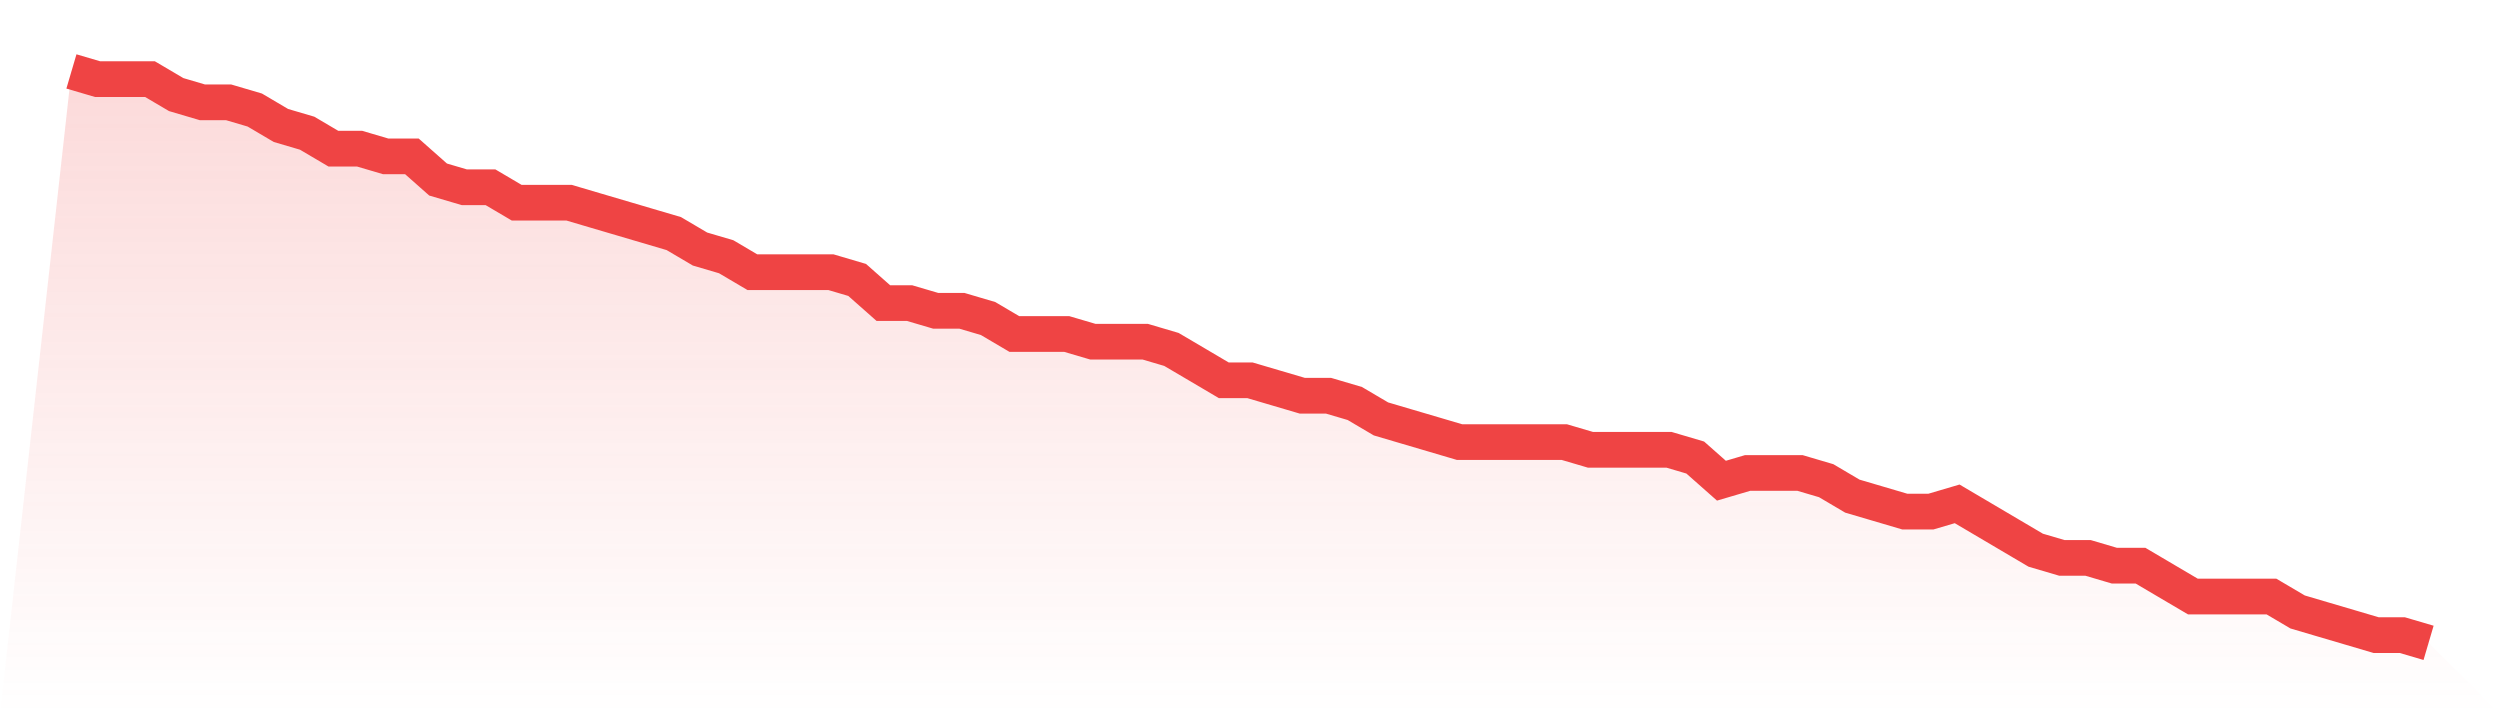
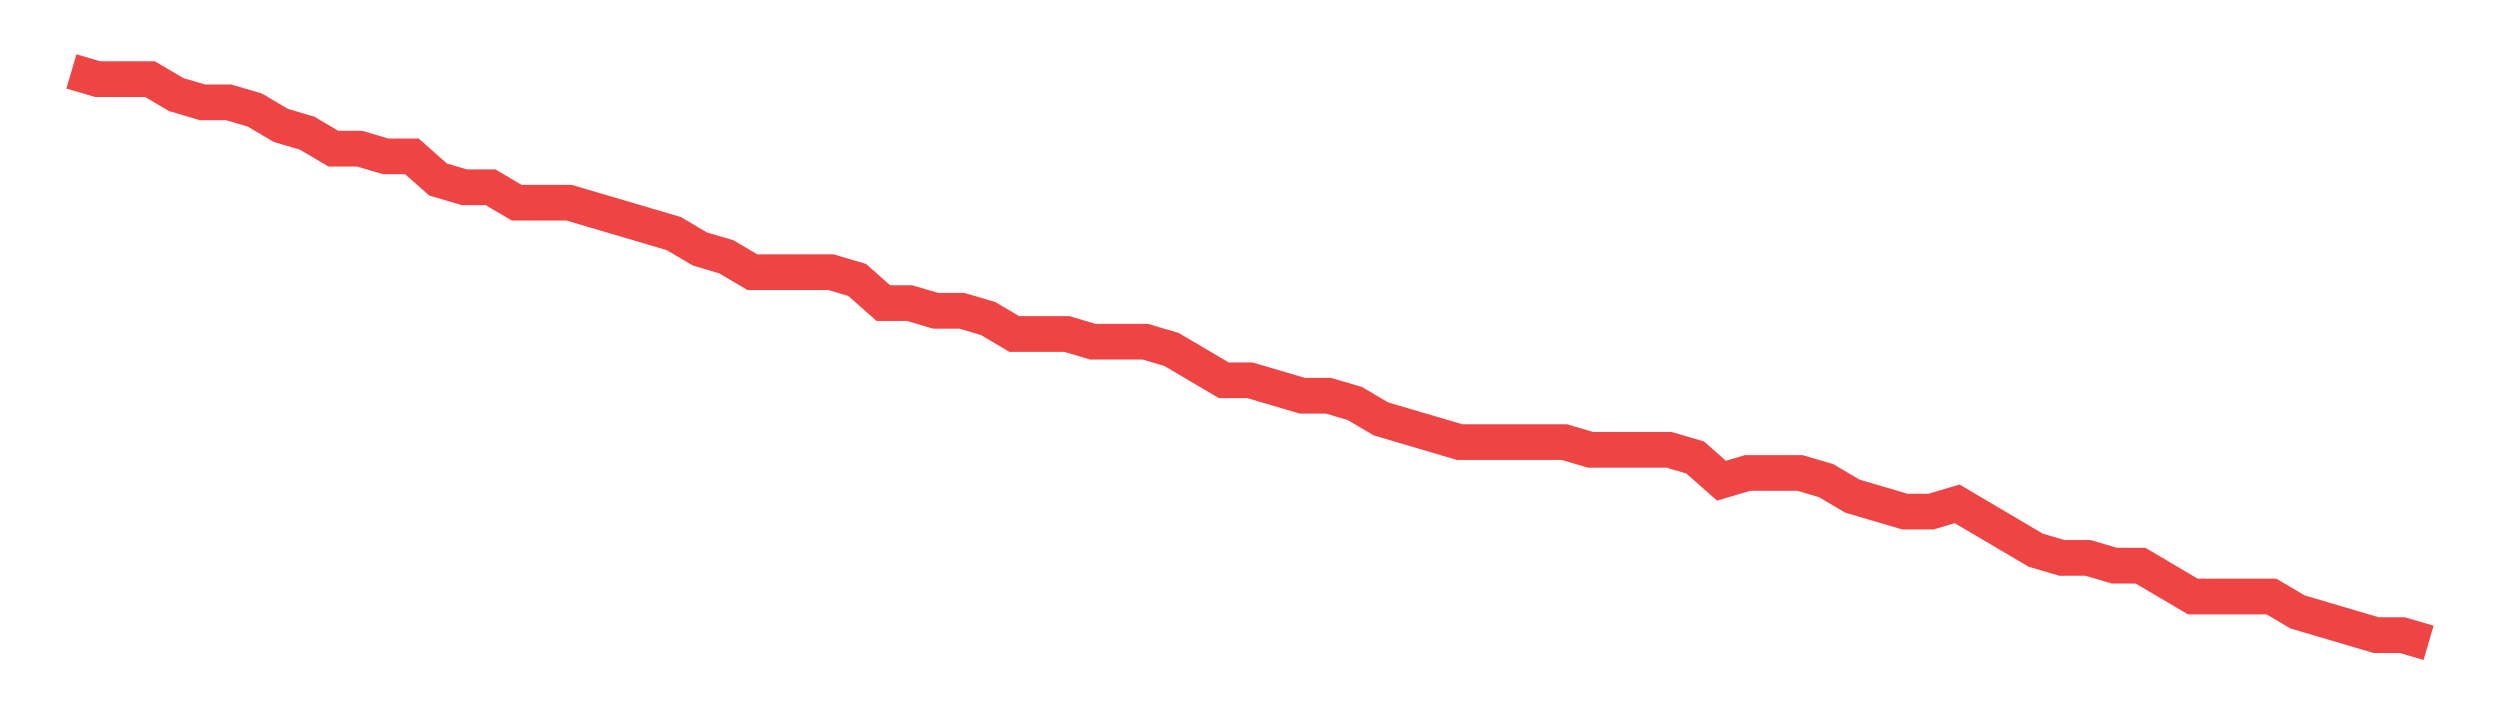
<svg xmlns="http://www.w3.org/2000/svg" viewBox="0 0 140 40">
  <defs>
    <linearGradient id="gradient" x1="0" x2="0" y1="0" y2="1">
      <stop offset="0%" stop-color="#ef4444" stop-opacity="0.2" />
      <stop offset="100%" stop-color="#ef4444" stop-opacity="0" />
    </linearGradient>
  </defs>
-   <path d="M4,4 L4,4 L5.467,4.432 L6.933,4.432 L8.4,4.432 L9.867,5.297 L11.333,5.73 L12.8,5.73 L14.267,6.162 L15.733,7.027 L17.2,7.459 L18.667,8.324 L20.133,8.324 L21.6,8.757 L23.067,8.757 L24.533,10.054 L26,10.486 L27.467,10.486 L28.933,11.351 L30.4,11.351 L31.867,11.351 L33.333,11.784 L34.8,12.216 L36.267,12.649 L37.733,13.081 L39.2,13.946 L40.667,14.378 L42.133,15.243 L43.6,15.243 L45.067,15.243 L46.533,15.243 L48,15.676 L49.467,16.973 L50.933,16.973 L52.4,17.405 L53.867,17.405 L55.333,17.838 L56.8,18.703 L58.267,18.703 L59.733,18.703 L61.2,19.135 L62.667,19.135 L64.133,19.135 L65.6,19.568 L67.067,20.432 L68.533,21.297 L70,21.297 L71.467,21.73 L72.933,22.162 L74.4,22.162 L75.867,22.595 L77.333,23.459 L78.8,23.892 L80.267,24.324 L81.733,24.757 L83.2,24.757 L84.667,24.757 L86.133,24.757 L87.6,24.757 L89.067,25.189 L90.533,25.189 L92,25.189 L93.467,25.189 L94.933,25.622 L96.4,26.919 L97.867,26.486 L99.333,26.486 L100.8,26.486 L102.267,26.919 L103.733,27.784 L105.2,28.216 L106.667,28.649 L108.133,28.649 L109.6,28.216 L111.067,29.081 L112.533,29.946 L114,30.811 L115.467,31.243 L116.933,31.243 L118.4,31.676 L119.867,31.676 L121.333,32.541 L122.8,33.405 L124.267,33.405 L125.733,33.405 L127.2,33.405 L128.667,34.27 L130.133,34.703 L131.6,35.135 L133.067,35.568 L134.533,35.568 L136,36 L140,40 L0,40 z" fill="url(#gradient)" />
  <path d="M4,4 L4,4 L5.467,4.432 L6.933,4.432 L8.4,4.432 L9.867,5.297 L11.333,5.73 L12.8,5.73 L14.267,6.162 L15.733,7.027 L17.2,7.459 L18.667,8.324 L20.133,8.324 L21.6,8.757 L23.067,8.757 L24.533,10.054 L26,10.486 L27.467,10.486 L28.933,11.351 L30.4,11.351 L31.867,11.351 L33.333,11.784 L34.8,12.216 L36.267,12.649 L37.733,13.081 L39.2,13.946 L40.667,14.378 L42.133,15.243 L43.6,15.243 L45.067,15.243 L46.533,15.243 L48,15.676 L49.467,16.973 L50.933,16.973 L52.4,17.405 L53.867,17.405 L55.333,17.838 L56.8,18.703 L58.267,18.703 L59.733,18.703 L61.2,19.135 L62.667,19.135 L64.133,19.135 L65.6,19.568 L67.067,20.432 L68.533,21.297 L70,21.297 L71.467,21.73 L72.933,22.162 L74.4,22.162 L75.867,22.595 L77.333,23.459 L78.8,23.892 L80.267,24.324 L81.733,24.757 L83.2,24.757 L84.667,24.757 L86.133,24.757 L87.6,24.757 L89.067,25.189 L90.533,25.189 L92,25.189 L93.467,25.189 L94.933,25.622 L96.4,26.919 L97.867,26.486 L99.333,26.486 L100.8,26.486 L102.267,26.919 L103.733,27.784 L105.2,28.216 L106.667,28.649 L108.133,28.649 L109.6,28.216 L111.067,29.081 L112.533,29.946 L114,30.811 L115.467,31.243 L116.933,31.243 L118.4,31.676 L119.867,31.676 L121.333,32.541 L122.8,33.405 L124.267,33.405 L125.733,33.405 L127.2,33.405 L128.667,34.27 L130.133,34.703 L131.6,35.135 L133.067,35.568 L134.533,35.568 L136,36" fill="none" stroke="#ef4444" stroke-width="2" />
</svg>